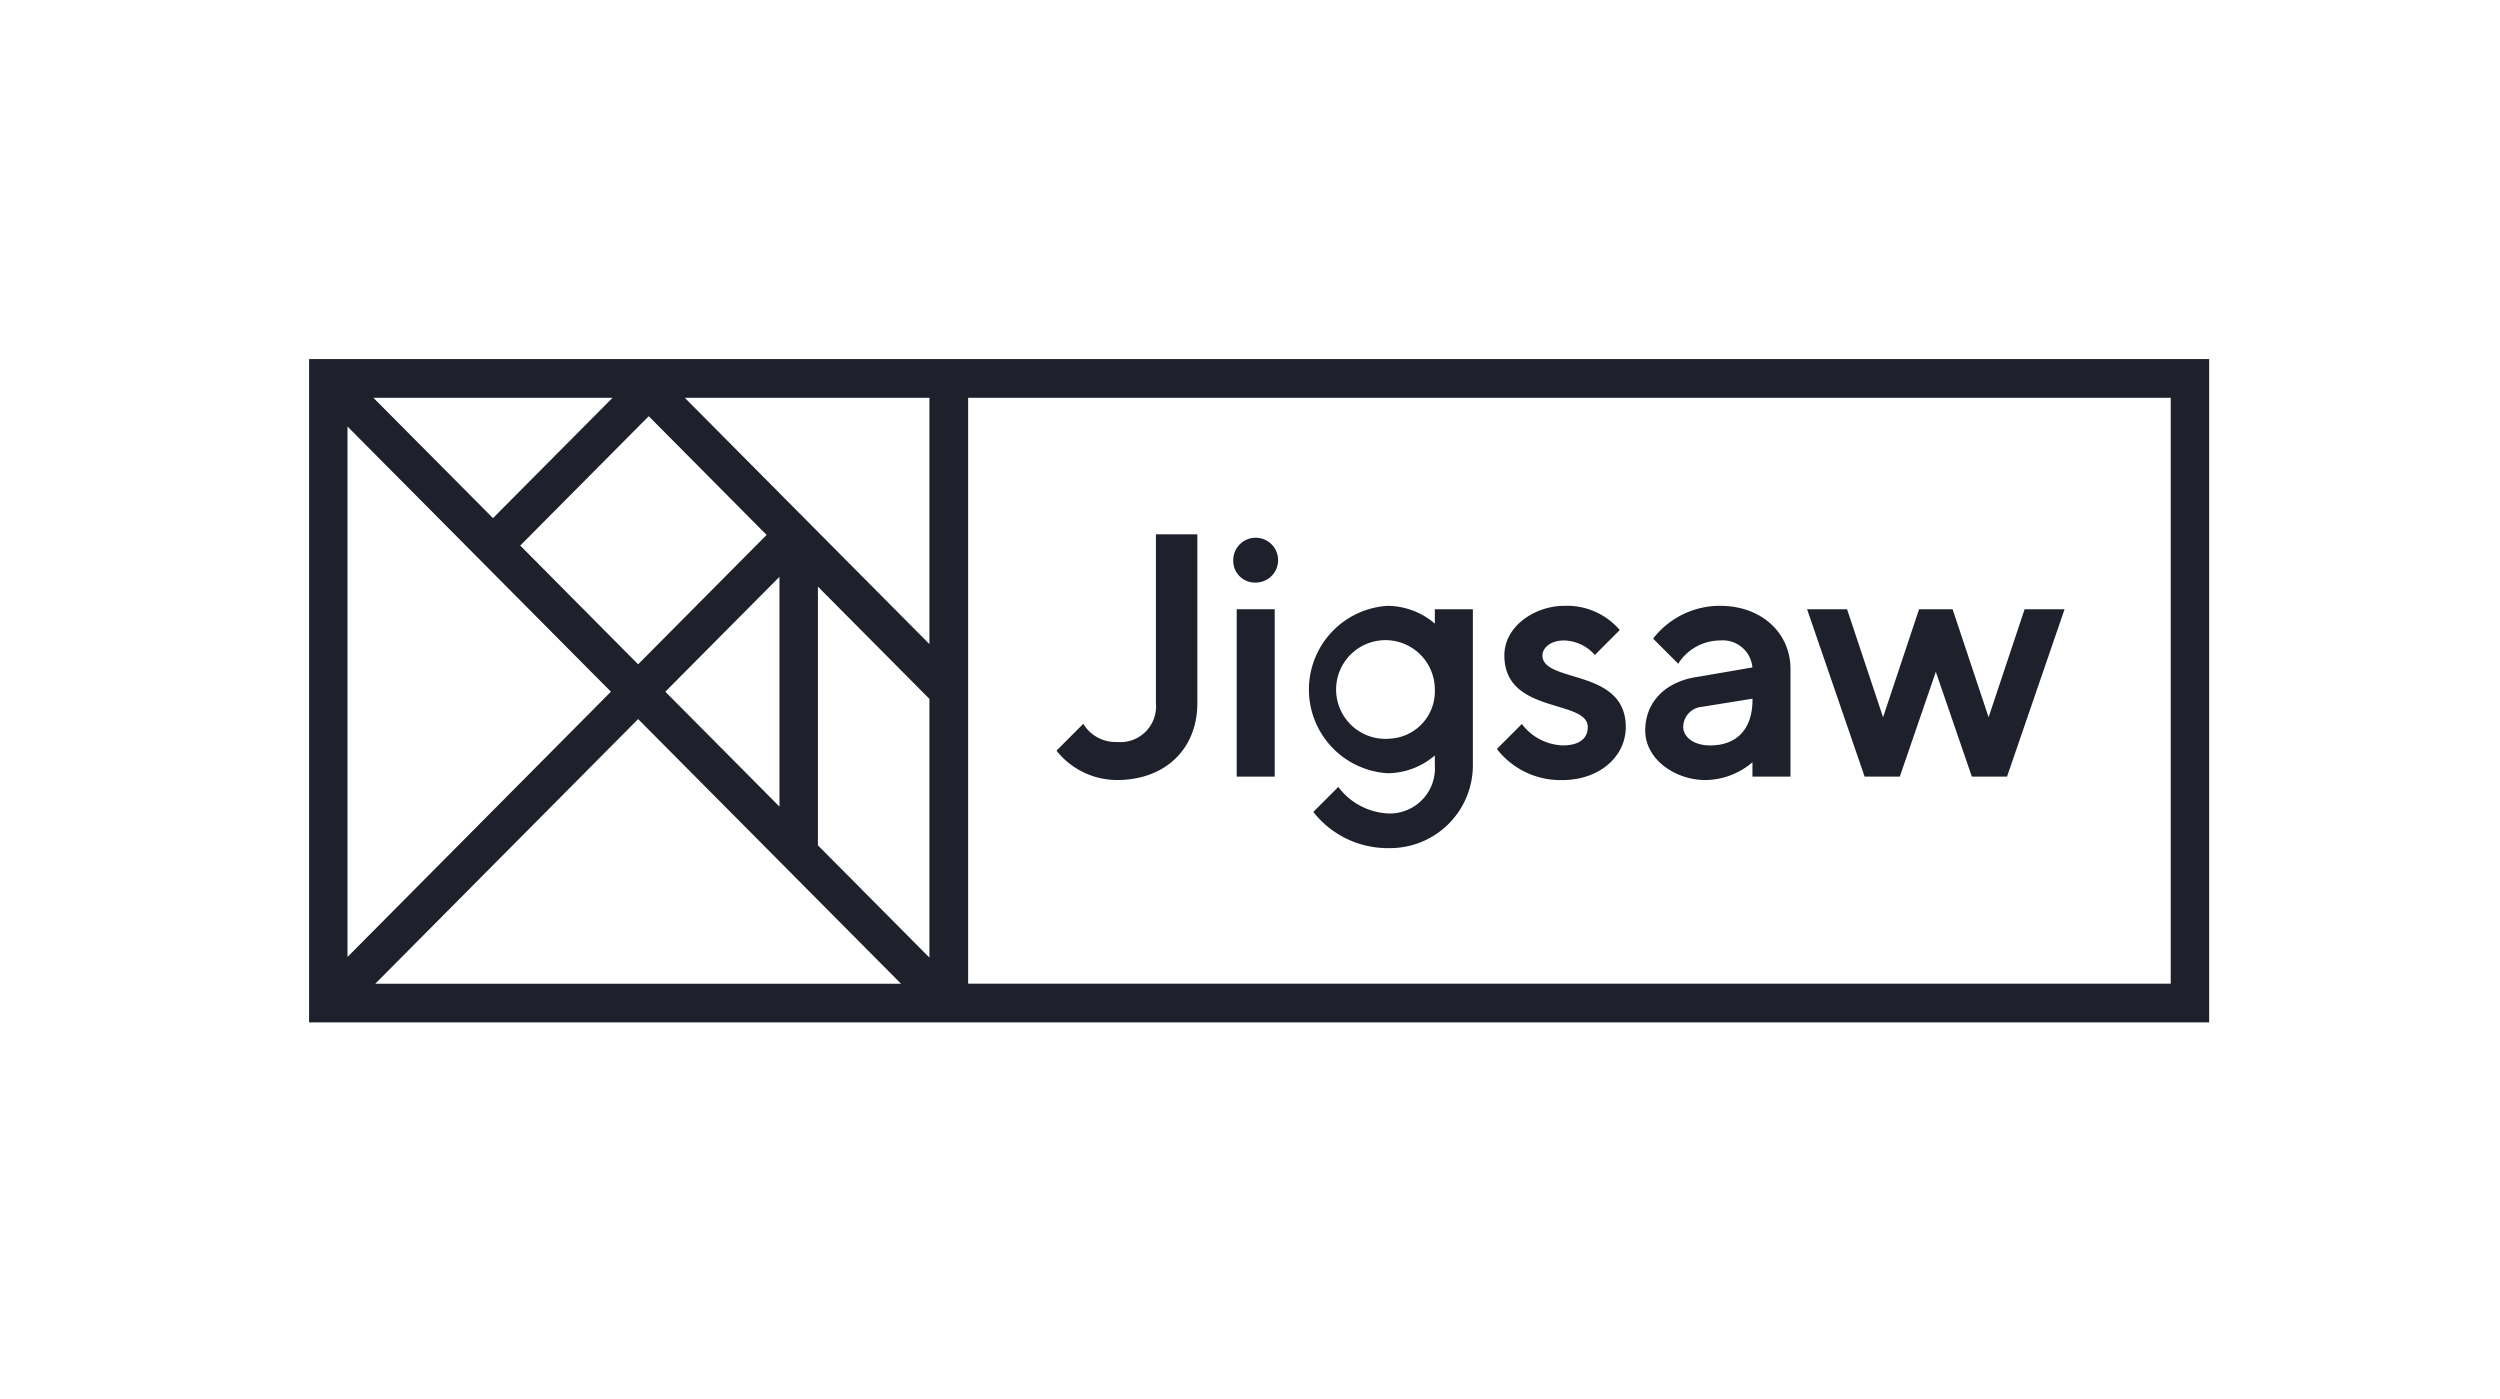
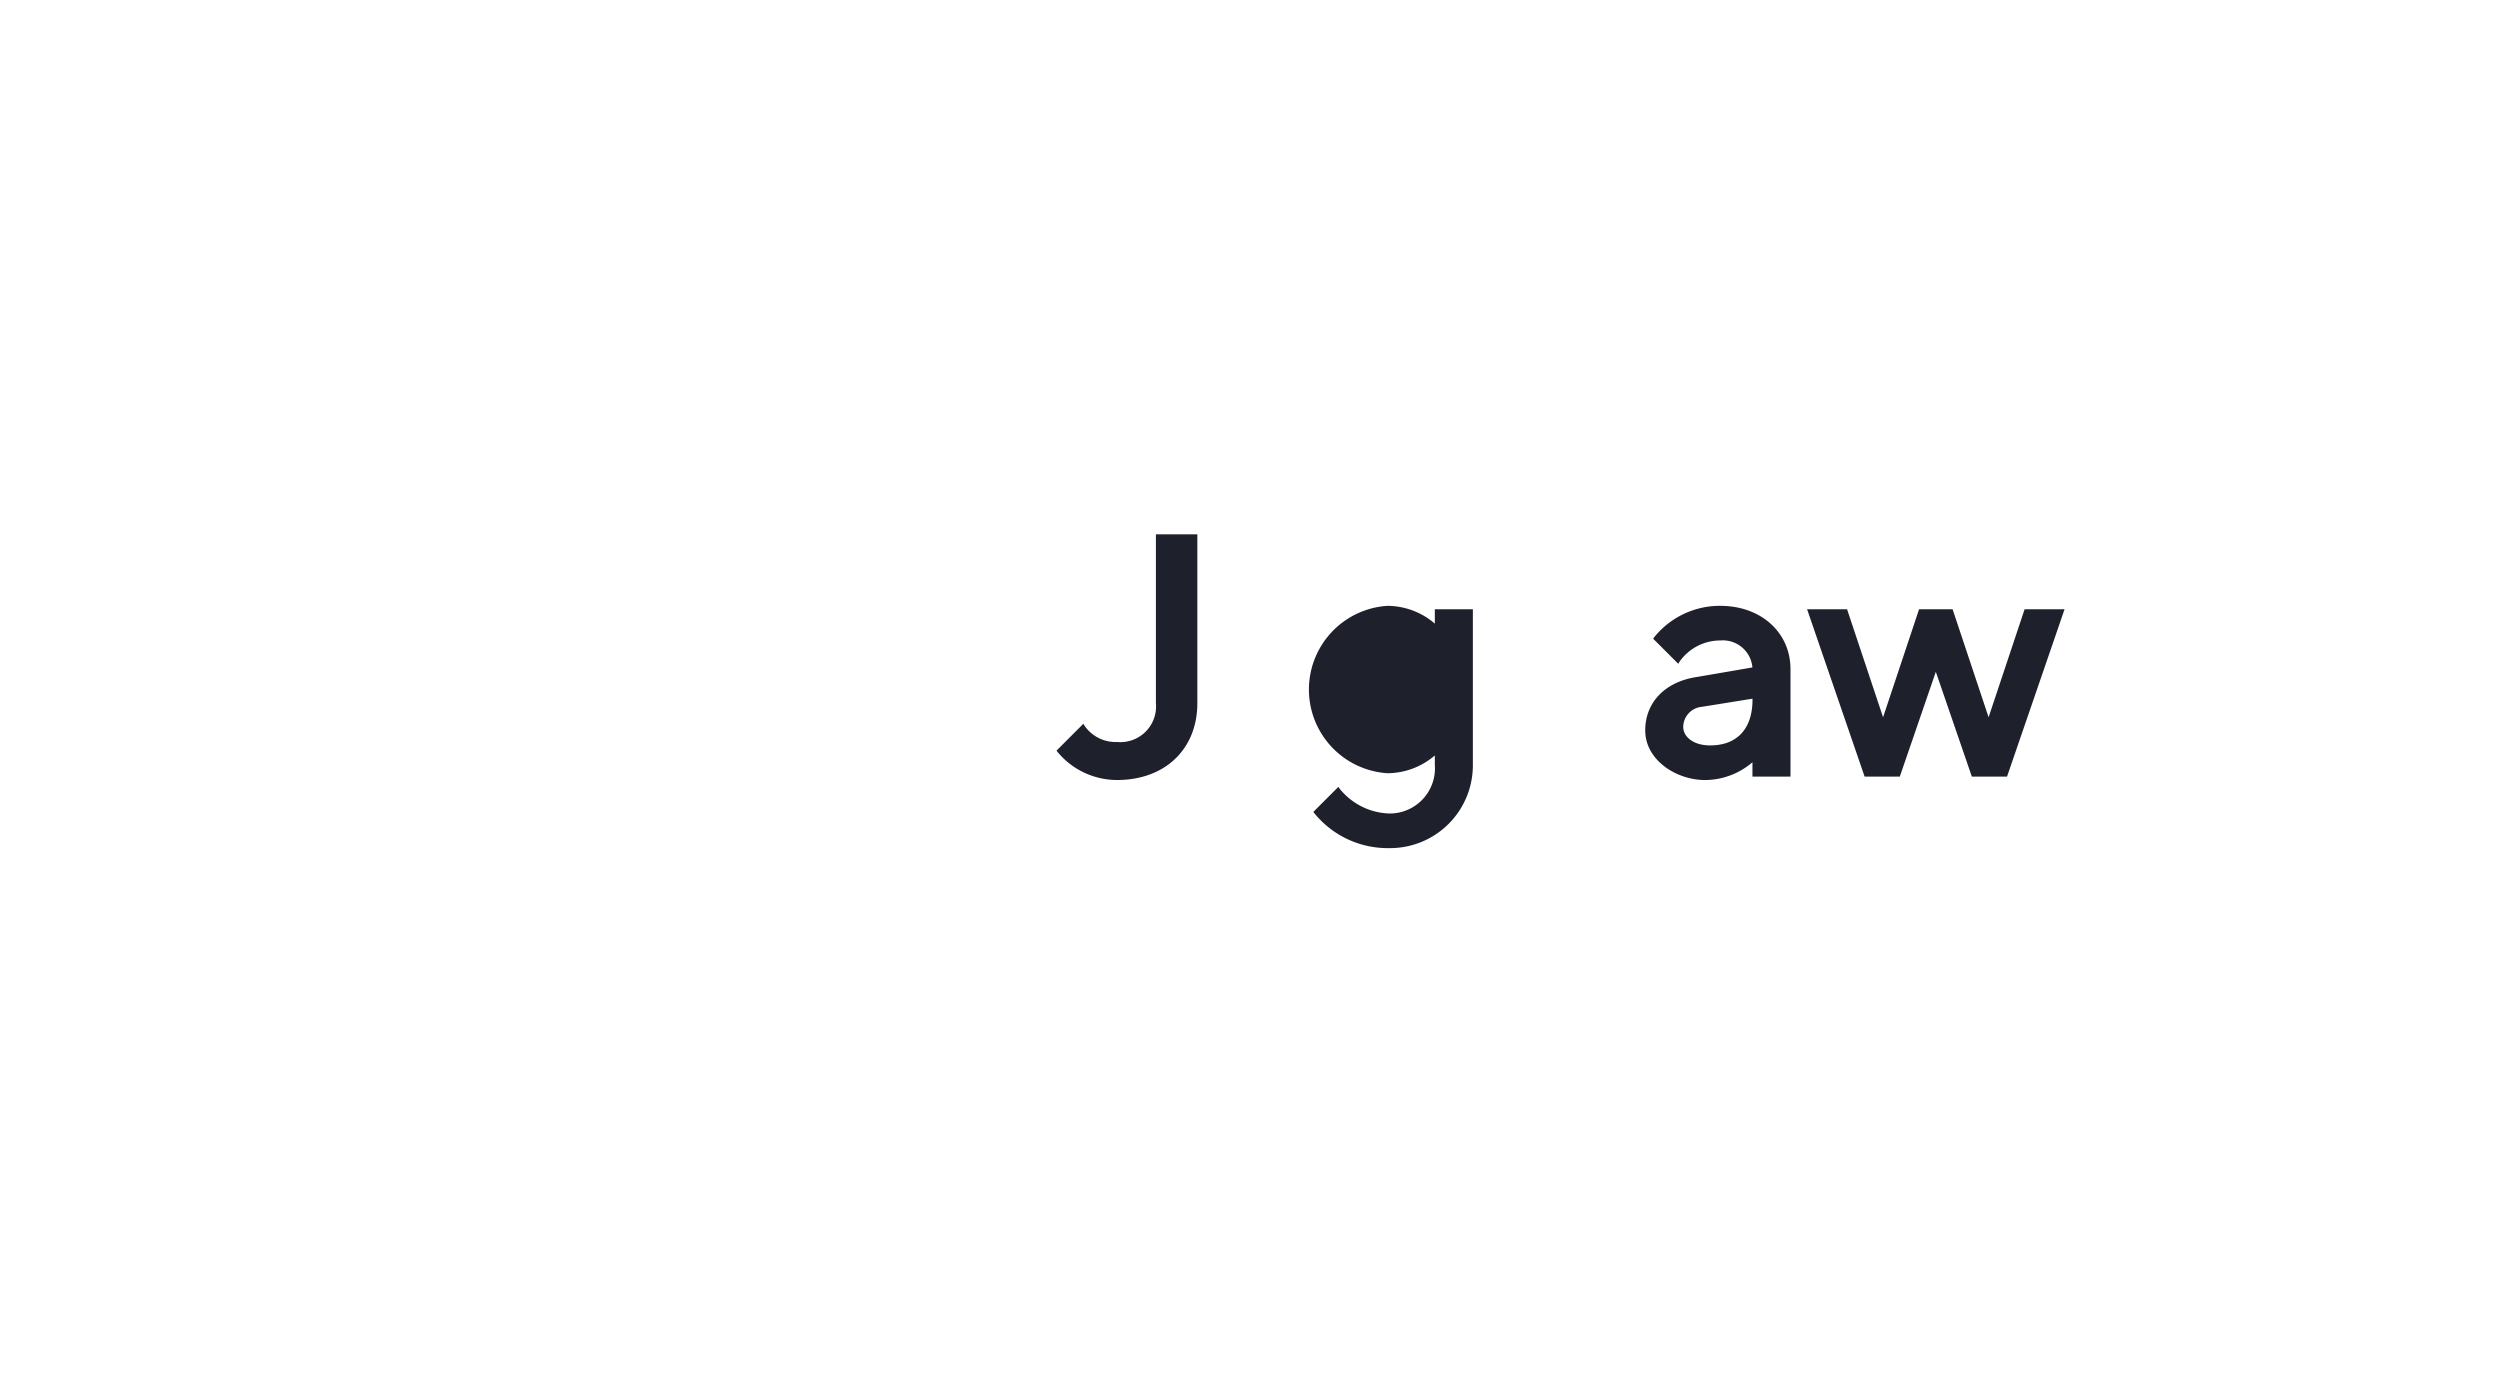
<svg xmlns="http://www.w3.org/2000/svg" id="Group_1658" data-name="Group 1658" width="193" height="108" viewBox="0 0 193 108">
  <defs>
    <clipPath id="clip-path">
      <rect id="Rectangle_1761" data-name="Rectangle 1761" width="193" height="108" fill="none" />
    </clipPath>
  </defs>
-   <path id="Path_6934" data-name="Path 6934" d="M39.672,65.169h0l9.591-9.656L69.557,75.942H28.972Zm23.471.092V45.288l8.608,8.666V73.927ZM51.362,53.4l8.812-8.872V62.271ZM26.827,32.926,47.162,53.4,26.827,73.877Zm13.335,9.192,9.919-9.987,9.1,9.166-9.919,9.987ZM28.829,30.712H47.287L38.058,40Zm24.038,0H71.751V49.725Zm21.873,0h92.84V75.941H74.74ZM23.861,78.931H170.547V27.722H23.861Z" fill="#1e202c" />
  <g id="Group_1657" data-name="Group 1657">
    <g id="Group_1656" data-name="Group 1656" clip-path="url(#clip-path)">
      <path id="Path_6935" data-name="Path 6935" d="M89.236,41.251V54.282a2.756,2.756,0,0,1-3,3,2.917,2.917,0,0,1-2.5-1.24l-.1-.168-2.072,2.073.08.106a5.972,5.972,0,0,0,4.591,2.164c3.707,0,6.2-2.385,6.2-5.935V41.251Z" fill="#1e202c" />
-       <path id="Path_6936" data-name="Path 6936" d="M96.941,44.975a1.731,1.731,0,1,0-1.734-1.731,1.674,1.674,0,0,0,1.615,1.731c.039,0,.077,0,.116,0Z" fill="#1e202c" />
-       <rect id="Rectangle_1760" data-name="Rectangle 1760" width="2.935" height="12.922" transform="translate(95.473 47.033)" fill="#1e202c" />
-       <path id="Path_6937" data-name="Path 6937" d="M107.375,57.019a3.811,3.811,0,1,1,3.371-4.205,3.871,3.871,0,0,1,.023.417,3.656,3.656,0,0,1-3.394,3.788m3.394-9.986v1.111a5.651,5.651,0,0,0-3.656-1.373,6.474,6.474,0,0,0,0,12.922,5.651,5.651,0,0,0,3.656-1.373v.72a3.491,3.491,0,0,1-3.209,3.752c-.1.008-.211.011-.316.01a5.123,5.123,0,0,1-3.818-1.908l-.107-.145-1.926,1.926.074.106a7.3,7.3,0,0,0,5.777,2.694,6.393,6.393,0,0,0,6.461-6.324c0-.046,0-.091,0-.137V47.034Z" fill="#1e202c" />
-       <path id="Path_6938" data-name="Path 6938" d="M121.431,52.193c-1.263-.38-2.355-.708-2.355-1.59,0-.562.591-1.16,1.686-1.16a3.266,3.266,0,0,1,2.25,1l.108.123,1.92-1.92-.082-.107a5.358,5.358,0,0,0-4.2-1.768c-2.231,0-4.621,1.54-4.621,3.833,0,2.7,2.264,3.381,4.084,3.929,1.263.38,2.355.709,2.355,1.59,0,.918-.692,1.423-1.949,1.423a4.131,4.131,0,0,1-3.031-1.515l-.107-.141-1.925,1.925.075.106a6.2,6.2,0,0,0,4.987,2.3c2.785,0,4.884-1.761,4.884-4.1,0-2.7-2.264-3.381-4.084-3.929Z" fill="#1e202c" />
+       <path id="Path_6937" data-name="Path 6937" d="M107.375,57.019m3.394-9.986v1.111a5.651,5.651,0,0,0-3.656-1.373,6.474,6.474,0,0,0,0,12.922,5.651,5.651,0,0,0,3.656-1.373v.72a3.491,3.491,0,0,1-3.209,3.752c-.1.008-.211.011-.316.01a5.123,5.123,0,0,1-3.818-1.908l-.107-.145-1.926,1.926.074.106a7.3,7.3,0,0,0,5.777,2.694,6.393,6.393,0,0,0,6.461-6.324c0-.046,0-.091,0-.137V47.034Z" fill="#1e202c" />
      <path id="Path_6939" data-name="Path 6939" d="M132.026,57.545c-1.366,0-2.08-.715-2.08-1.423a1.575,1.575,0,0,1,1.447-1.556l3.9-.628v.082c0,2.24-1.189,3.525-3.262,3.525Zm.789-10.775A6.515,6.515,0,0,0,127.7,49.2l-.077.106,1.939,1.939.1-.166a3.848,3.848,0,0,1,3.154-1.635,2.287,2.287,0,0,1,2.47,2.082l-4.468.766c-2.347.415-3.806,1.983-3.806,4.094,0,2.292,2.39,3.833,4.621,3.833a5.651,5.651,0,0,0,3.656-1.373v1.11h2.936v-8.3c0-2.83-2.276-4.884-5.41-4.884Z" fill="#1e202c" />
      <path id="Path_6940" data-name="Path 6940" d="M156.3,47.033l-2.78,8.34-2.78-8.34h-2.587l-2.78,8.34-2.78-8.34h-3.086l4.442,12.922h2.716l2.781-8.09,2.781,8.09h2.716l4.442-12.922Z" fill="#1e202c" />
    </g>
  </g>
</svg>